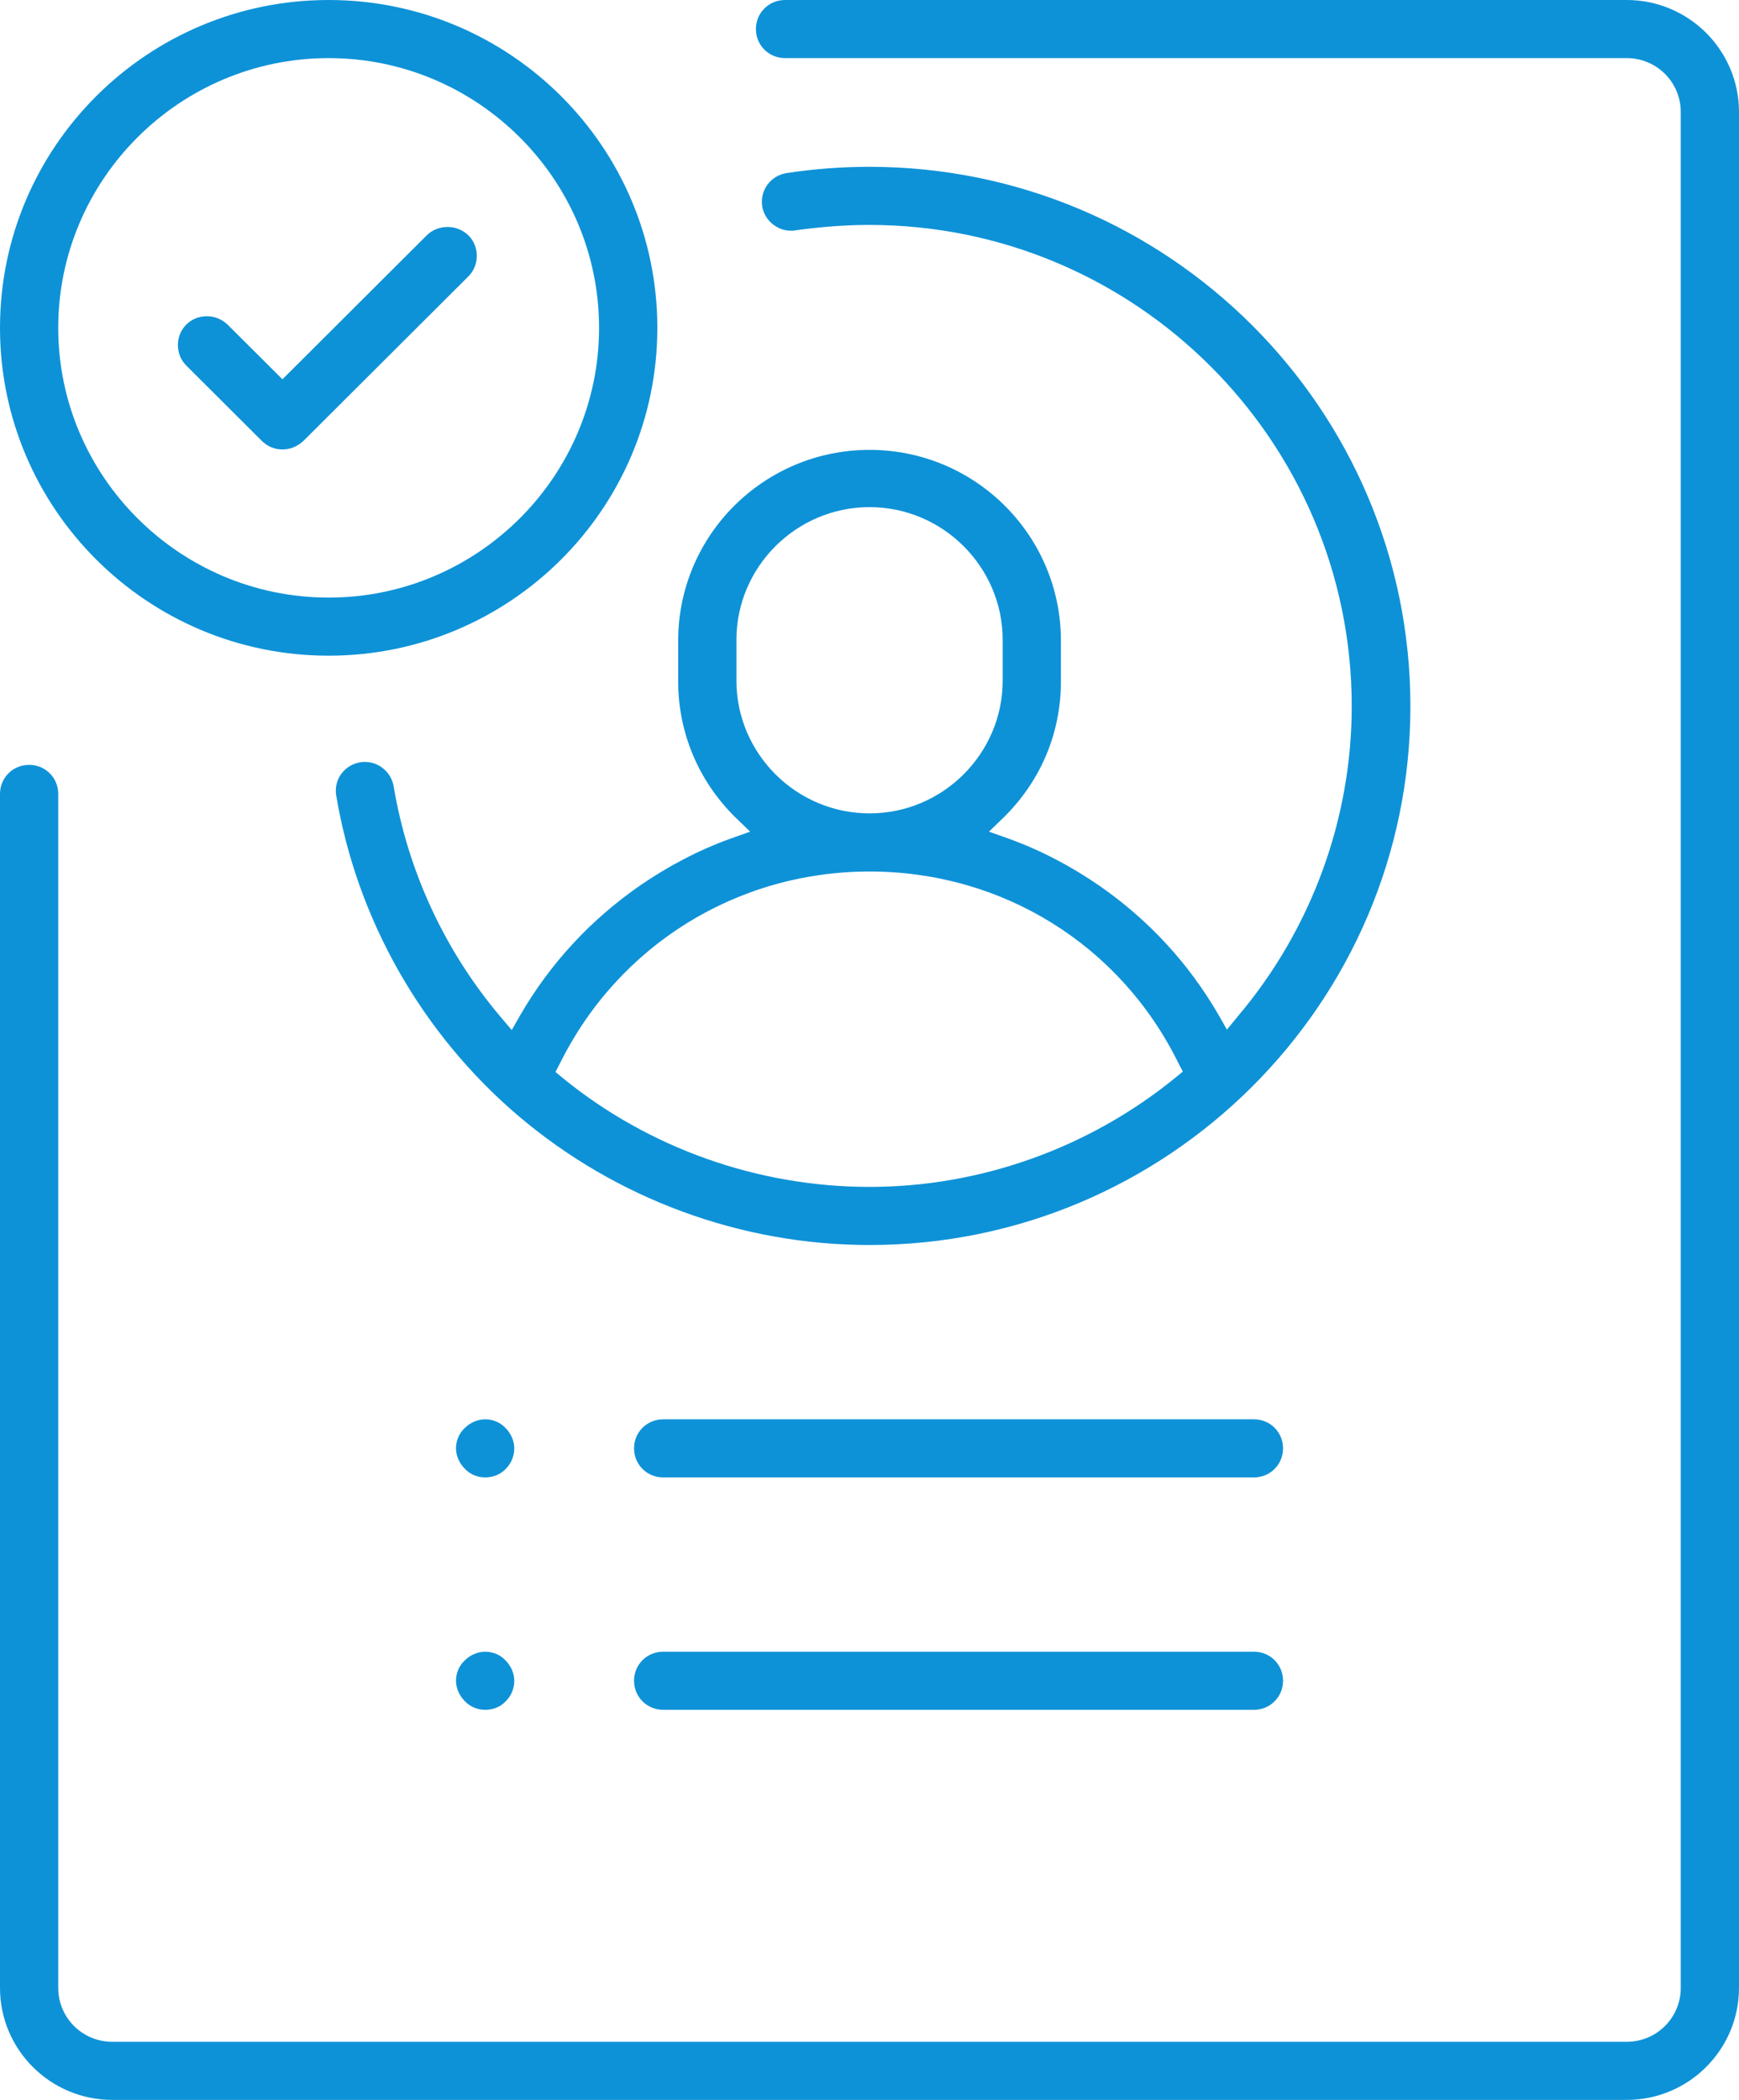
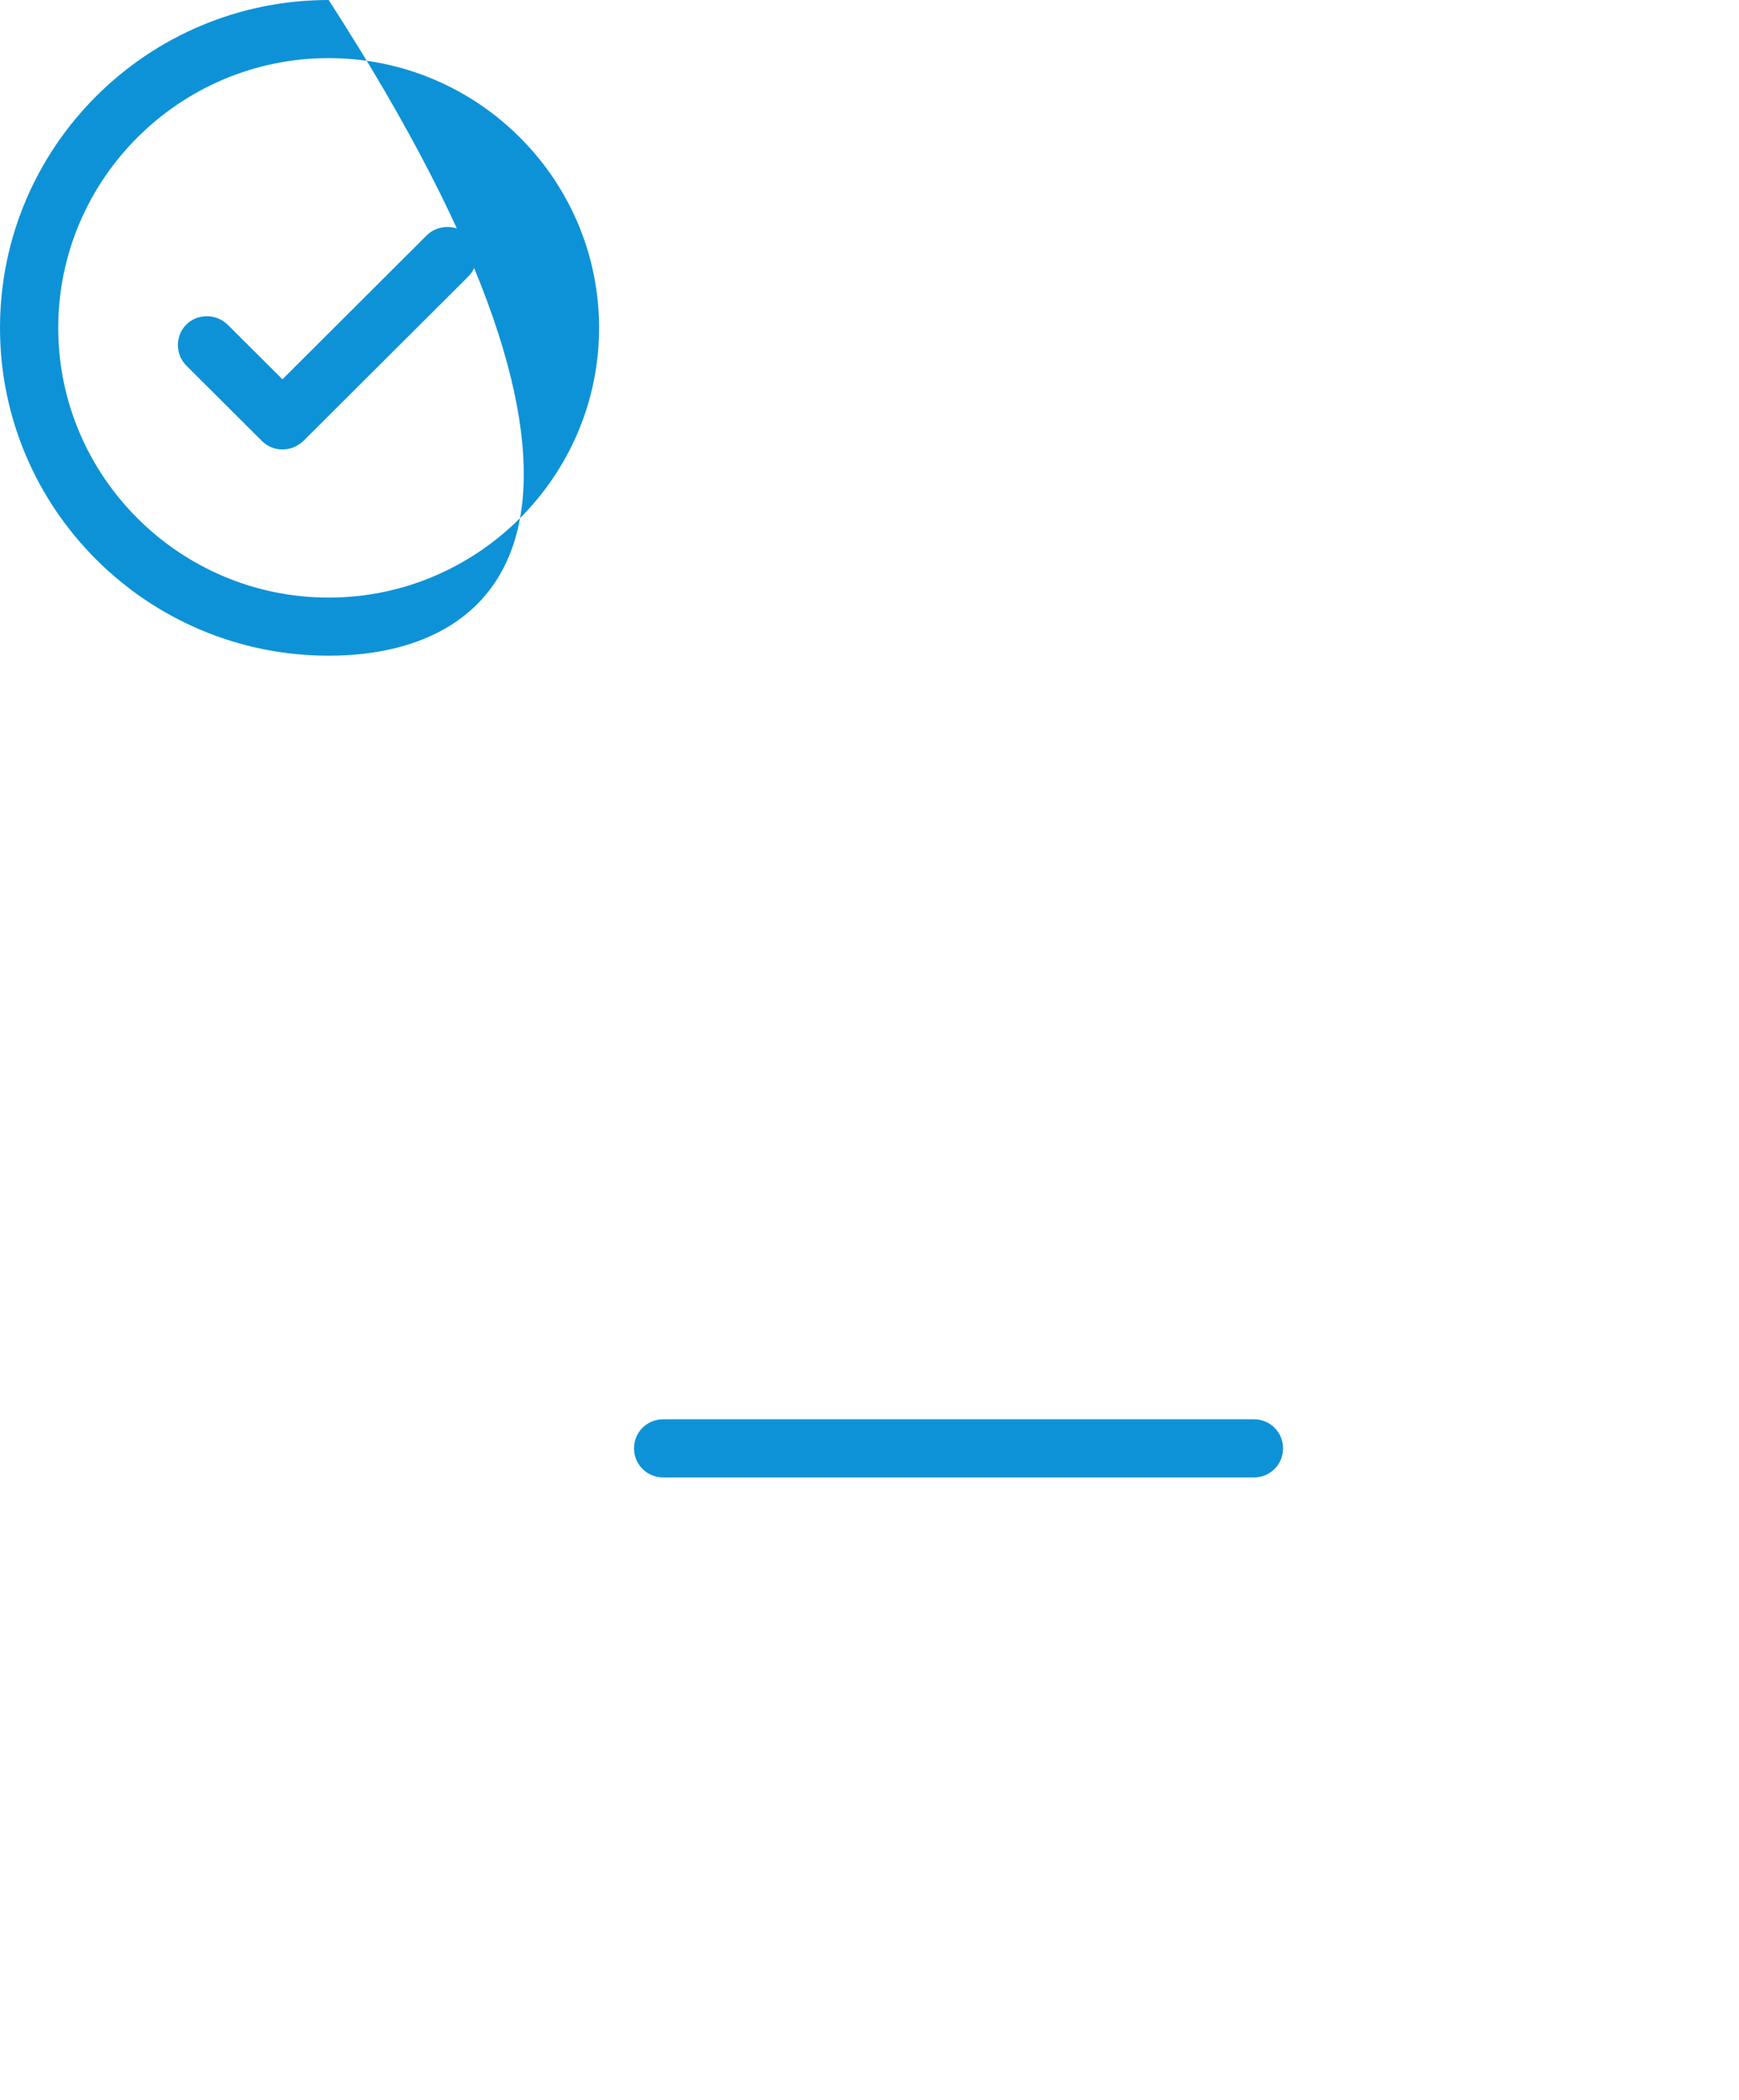
<svg xmlns="http://www.w3.org/2000/svg" width="53" height="64" viewBox="0 0 53 64" fill="none">
-   <path d="M3.423 64C1.534 64 0 62.47 0 60.585V24.196C0 23.703 0.393 23.311 0.888 23.311C1.382 23.311 1.775 23.703 1.775 24.196V60.585C1.775 61.496 2.511 62.229 3.423 62.229H49.577C50.489 62.229 51.225 61.496 51.225 60.585V3.415C51.225 2.504 50.489 1.771 49.577 1.771H23.926C23.432 1.771 23.038 1.379 23.038 0.885C23.038 0.392 23.432 0 23.926 0H49.577C51.466 0 53 1.53 53 3.415V60.585C53 62.47 51.466 64 49.577 64H3.423Z" fill="#0E92D7" />
-   <path d="M26.502 37.945C22.584 37.945 18.78 36.541 15.8 34.011C12.859 31.507 10.881 28.028 10.247 24.247C10.209 24.019 10.259 23.779 10.399 23.589C10.538 23.399 10.741 23.273 10.969 23.235C11.02 23.222 11.071 23.222 11.121 23.222C11.553 23.222 11.92 23.538 11.996 23.956C12.428 26.549 13.556 28.977 15.242 30.975L15.597 31.393L15.864 30.925C16.776 29.356 18.006 28.028 19.503 26.991C20.365 26.397 21.303 25.903 22.292 25.549L22.863 25.347L22.431 24.93C21.303 23.829 20.669 22.349 20.669 20.768V19.529C20.669 16.316 23.281 13.711 26.502 13.711C29.722 13.711 32.334 16.316 32.334 19.529V20.768C32.334 22.349 31.713 23.817 30.572 24.93L30.141 25.347L30.711 25.549C31.7 25.903 32.639 26.397 33.501 26.991C34.997 28.028 36.214 29.344 37.127 30.912L37.393 31.38L37.736 30.963C39.967 28.319 41.197 24.968 41.197 21.527C41.197 13.432 34.604 6.855 26.489 6.855C25.741 6.855 24.98 6.918 24.245 7.02C24.194 7.032 24.156 7.032 24.105 7.032C23.674 7.032 23.294 6.703 23.23 6.286C23.154 5.805 23.484 5.35 23.978 5.274C24.803 5.148 25.652 5.084 26.502 5.084C35.593 5.084 42.985 12.458 42.985 21.527C42.985 30.571 35.593 37.945 26.502 37.945ZM26.502 26.561C22.47 26.561 18.856 28.8 17.068 32.405L16.929 32.67L17.157 32.86C19.782 34.998 23.104 36.174 26.502 36.174C29.887 36.174 33.196 34.985 35.821 32.847L36.049 32.658L35.91 32.392C34.135 28.787 30.534 26.561 26.502 26.561ZM26.502 15.456C24.27 15.456 22.444 17.277 22.444 19.503V20.743C22.444 22.969 24.27 24.79 26.502 24.79C28.733 24.79 30.559 22.969 30.559 20.743V19.503C30.559 17.277 28.733 15.456 26.502 15.456Z" fill="#0E92D7" />
-   <path d="M20.212 52.111C19.717 52.111 19.324 51.718 19.324 51.225C19.324 50.732 19.717 50.34 20.212 50.34H38.217C38.711 50.34 39.104 50.732 39.104 51.225C39.104 51.718 38.711 52.111 38.217 52.111H20.212Z" fill="#0E92D7" />
-   <path d="M14.786 45.028C14.558 45.028 14.329 44.939 14.165 44.762C14 44.597 13.898 44.37 13.898 44.142C13.898 43.914 13.987 43.687 14.165 43.522C14.329 43.358 14.558 43.257 14.786 43.257C15.014 43.257 15.242 43.345 15.407 43.522C15.572 43.687 15.674 43.914 15.674 44.142C15.674 44.37 15.585 44.597 15.42 44.762C15.255 44.939 15.027 45.028 14.786 45.028Z" fill="#0E92D7" />
-   <path d="M14.786 52.111C14.558 52.111 14.329 52.022 14.165 51.845C14 51.681 13.898 51.453 13.898 51.225C13.898 50.998 13.987 50.77 14.165 50.605C14.329 50.441 14.558 50.34 14.786 50.34C15.014 50.34 15.242 50.428 15.407 50.605C15.572 50.77 15.674 50.998 15.674 51.225C15.674 51.453 15.585 51.681 15.42 51.845C15.255 52.022 15.027 52.111 14.786 52.111Z" fill="#0E92D7" />
  <path d="M20.212 45.028C19.717 45.028 19.324 44.636 19.324 44.142C19.324 43.649 19.717 43.257 20.212 43.257H38.217C38.711 43.257 39.104 43.649 39.104 44.142C39.104 44.636 38.711 45.028 38.217 45.028H20.212Z" fill="#0E92D7" />
  <path d="M8.608 13.698C8.367 13.698 8.151 13.609 7.974 13.432L5.679 11.143C5.336 10.802 5.336 10.232 5.679 9.891C5.843 9.726 6.072 9.638 6.3 9.638C6.541 9.638 6.756 9.726 6.934 9.891L8.608 11.56L13.007 7.171C13.172 7.007 13.4 6.918 13.641 6.918C13.882 6.918 14.098 7.007 14.275 7.171C14.618 7.513 14.618 8.082 14.275 8.424L9.254 13.432C9.064 13.609 8.848 13.698 8.608 13.698Z" fill="#0E92D7" />
-   <path d="M10.017 19.984C4.489 19.984 0 15.507 0 9.992C0 4.477 4.489 0 10.017 0C15.545 0 20.034 4.477 20.034 9.992C20.034 15.507 15.545 19.984 10.017 19.984ZM10.017 1.771C5.478 1.771 1.775 5.464 1.775 9.992C1.775 14.52 5.478 18.213 10.017 18.213C14.556 18.213 18.258 14.52 18.258 9.992C18.258 5.464 14.556 1.771 10.017 1.771Z" fill="#0E92D7" />
+   <path d="M10.017 19.984C4.489 19.984 0 15.507 0 9.992C0 4.477 4.489 0 10.017 0C20.034 15.507 15.545 19.984 10.017 19.984ZM10.017 1.771C5.478 1.771 1.775 5.464 1.775 9.992C1.775 14.52 5.478 18.213 10.017 18.213C14.556 18.213 18.258 14.52 18.258 9.992C18.258 5.464 14.556 1.771 10.017 1.771Z" fill="#0E92D7" />
</svg>